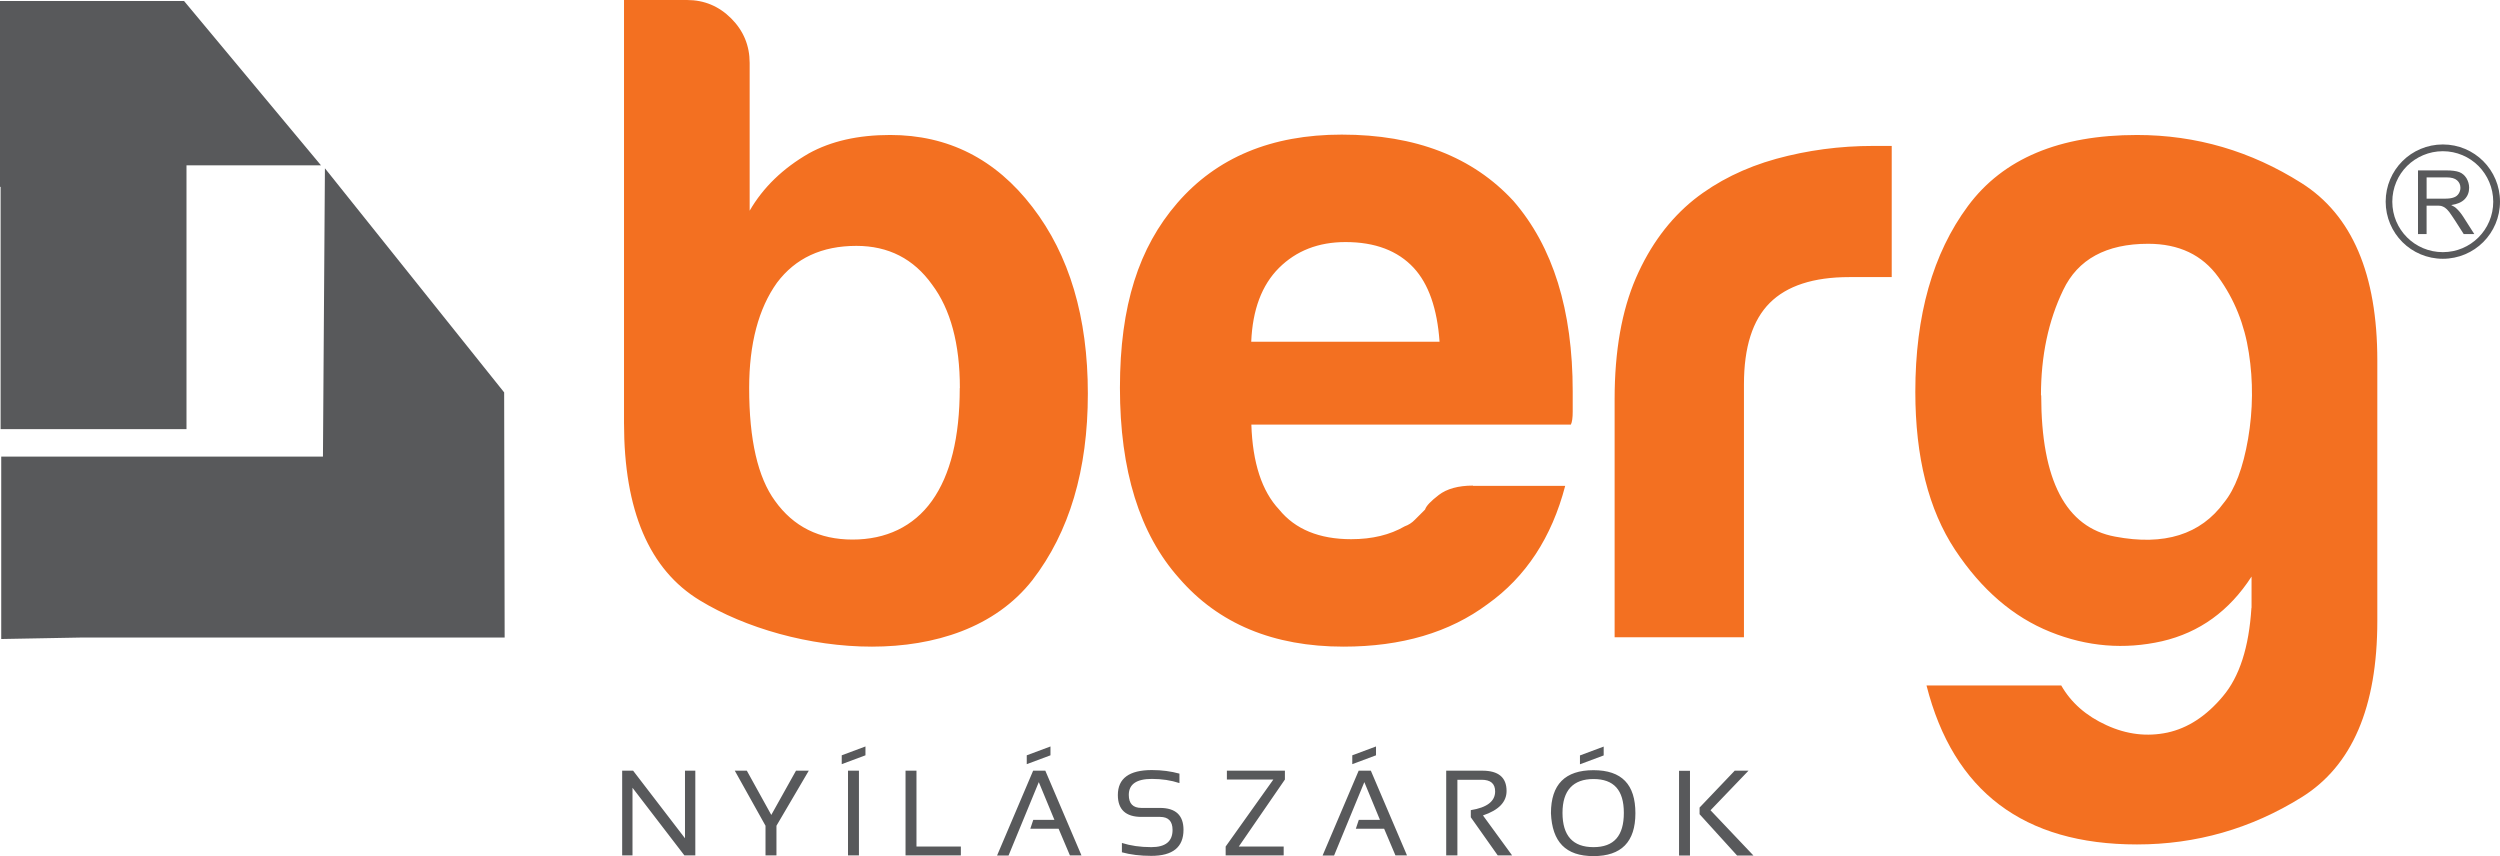
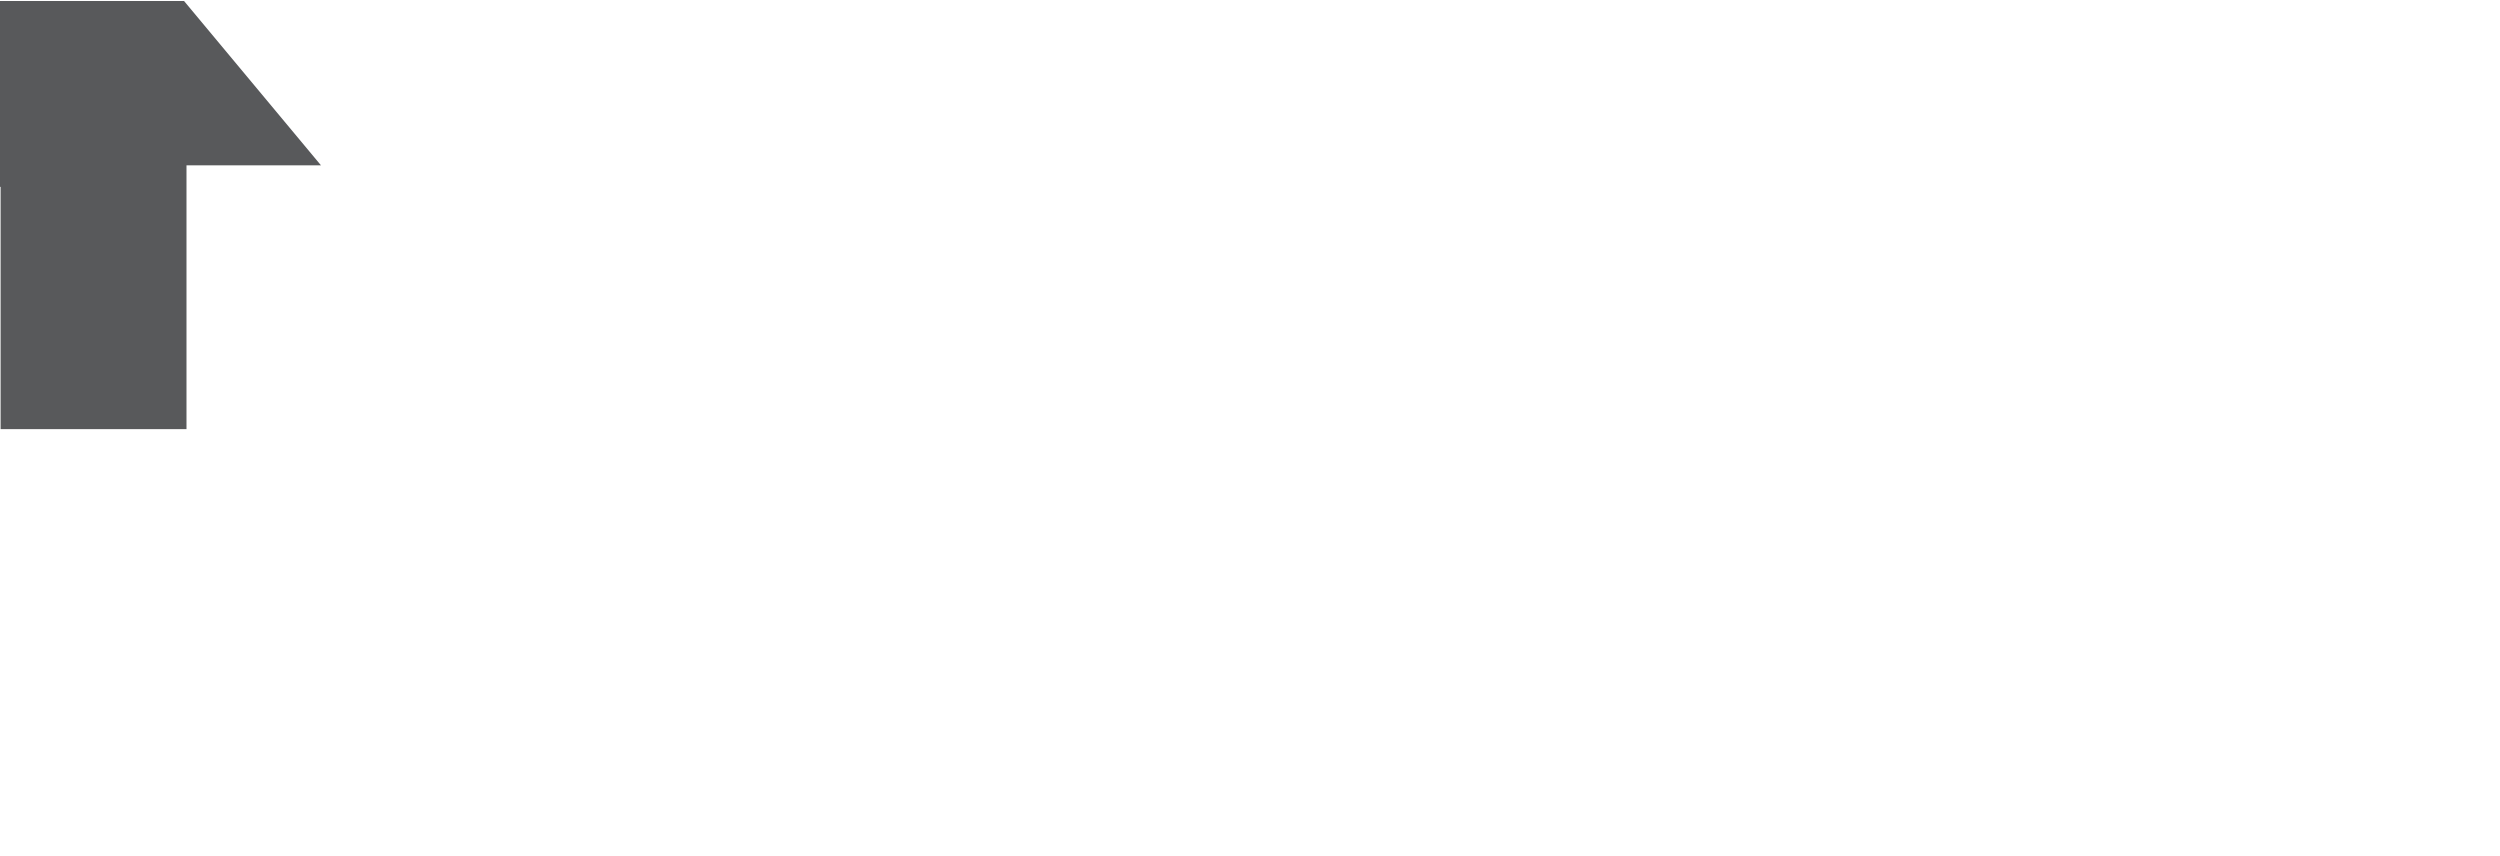
<svg xmlns="http://www.w3.org/2000/svg" id="Layer_2" data-name="Layer 2" viewBox="0 0 203.36 69.64">
  <defs>
    <style> .cls-1 { fill-rule: evenodd; } .cls-1, .cls-2 { fill: #58595b; } .cls-3 { fill: #f37021; } </style>
  </defs>
  <g id="Layer_1-2" data-name="Layer 1">
    <g>
-       <path class="cls-3" d="m166.04,32.16c0,6.91,2,10.75,6.01,11.49,4,.76,6.96-.17,8.86-2.77.9-1.1,1.55-2.83,1.96-5.19.4-2.35.42-4.68.06-6.99-.35-2.3-1.17-4.35-2.48-6.16-1.31-1.81-3.21-2.71-5.71-2.71-3.41,0-5.72,1.26-6.91,3.76-1.21,2.5-1.81,5.36-1.81,8.57m17.13,17.29v-2.55c-1.81,2.8-4.23,4.55-7.28,5.26-3.06.69-6.09.45-9.09-.76-3.01-1.21-5.59-3.42-7.75-6.68-2.15-3.26-3.23-7.54-3.23-12.85,0-6.22,1.42-11.25,4.28-15.11,2.86-3.86,7.44-5.78,13.75-5.78,4.81,0,9.27,1.31,13.38,3.91,4.12,2.6,6.17,7.41,6.17,14.43v21.19c0,7.02-2.05,11.8-6.17,14.35-4.1,2.55-8.57,3.83-13.38,3.83-9.21,0-14.93-4.31-17.12-12.93h10.96c.8,1.4,2.03,2.48,3.68,3.23,1.65.76,3.31.95,4.96.6,1.65-.36,3.15-1.33,4.5-2.94,1.36-1.6,2.13-4,2.33-7.21Zm-51.81,2.4v-19.39c0-3.9.58-7.18,1.73-9.84,1.15-2.65,2.73-4.78,4.73-6.39,1.9-1.5,4.13-2.6,6.68-3.31,2.55-.7,5.18-1.05,7.89-1.05h1.51v10.67h-3.46c-2.91,0-5.07.71-6.46,2.1-1.4,1.4-2.1,3.6-2.1,6.62v20.58h-10.52Zm-29.56-24.05h15.32c-.19-2.71-.9-4.71-2.1-6.01-1.3-1.4-3.15-2.1-5.55-2.1-2.21,0-4.01.71-5.41,2.1-1.41,1.41-2.15,3.41-2.26,6.01Zm18.03,11.72h7.51c-1.1,4.21-3.21,7.41-6.31,9.62-3.1,2.31-7.01,3.46-11.72,3.46-5.71,0-10.17-1.86-13.38-5.57-3.21-3.6-4.81-8.76-4.81-15.48s1.55-11.43,4.66-15.03c3.21-3.71,7.67-5.57,13.38-5.57,6.01,0,10.67,1.81,13.98,5.41,3.21,3.71,4.81,8.86,4.81,15.48v1.65c0,.5-.05.85-.15,1.05h-25.99c.1,3.1.85,5.41,2.26,6.91,1.3,1.6,3.26,2.41,5.86,2.41,1.71,0,3.15-.35,4.36-1.05.29-.1.58-.28.82-.53.26-.26.53-.53.83-.83.09-.3.47-.69,1.12-1.19.65-.5,1.59-.76,2.78-.76Zm-41.73-7.96c0-3.6-.76-6.41-2.26-8.41-1.5-2.1-3.55-3.15-6.16-3.15-2.81,0-4.96,1-6.46,3-1.5,2.1-2.26,4.96-2.26,8.57,0,4.21.71,7.27,2.1,9.17,1.5,2.1,3.6,3.15,6.31,3.15s4.96-1.05,6.46-3.15c1.5-2.1,2.26-5.16,2.26-9.17ZM60.98,5.12v12.02c1.1-1.9,2.71-3.45,4.81-4.66,1.81-1,4.01-1.5,6.62-1.5,4.71,0,8.57,1.95,11.57,5.86,3.01,3.91,4.51,8.96,4.51,15.18s-1.5,11.26-4.51,15.17c-6.08,7.75-19.7,6.13-27.05,1.65-4.12-2.5-6.17-7.31-6.17-14.43V0h5.12c1.4,0,2.6.5,3.6,1.5,1,1,1.5,2.21,1.5,3.62Z" />
      <polygon class="cls-1" points="15.17 34.91 15.17 13.45 26.11 13.45 14.97 .08 0 .08 0 15.2 .05 15.2 .05 34.91 15.17 34.91" />
-       <polygon class="cls-1" points="26.43 13.69 26.27 37.14 .1 37.14 .1 46.4 .1 51.98 6.6 51.86 41.05 51.86 41.01 31.92 26.43 13.69" />
-       <path class="cls-2" d="m141.1,62.7l-2.85,2.99v.54l3.05,3.36h1.33l-3.49-3.68,3.09-3.22h-1.13Zm-4.52,0v6.89h.89v-6.89h-.89Zm-6.13-1.97v.72l-1.93.72v-.72l1.93-.72Zm-4.29,5.42c0-2.34,1.15-3.5,3.46-3.5s3.41,1.17,3.41,3.5-1.14,3.49-3.41,3.49-3.36-1.16-3.46-3.49Zm.94-.03c0,1.86.84,2.79,2.52,2.79s2.47-.93,2.47-2.79-.82-2.75-2.47-2.75-2.52.92-2.52,2.75Zm-9.46,3.46v-6.89h2.94c1.31,0,1.97.55,1.97,1.65,0,.9-.64,1.56-1.92,1.99l2.37,3.25h-1.17l-2.19-3.1v-.58c1.32-.21,1.98-.72,1.98-1.52,0-.64-.37-.95-1.1-.95h-1.97v6.15h-.89Zm-5.71-8.86v.72l-1.93.72v-.72l1.93-.72Zm-4.34,8.86l2.93-6.89h.99l2.94,6.89h-.94l-.92-2.17h-2.3l.24-.72h1.72l-1.27-3.07-2.46,5.97h-.93Zm-7.79-6.89v.72h3.78l-3.88,5.45v.72h4.72v-.72h-3.65l3.75-5.45v-.72h-4.72Zm-8.54,6.65v-.77c.69.22,1.49.34,2.39.34,1.15,0,1.73-.46,1.73-1.4,0-.71-.34-1.06-1.02-1.06h-1.51c-1.28,0-1.92-.6-1.92-1.78,0-1.35.92-2.03,2.77-2.03.8,0,1.55.1,2.24.29v.77c-.69-.23-1.44-.34-2.24-.34-1.25,0-1.88.43-1.88,1.3,0,.71.34,1.06,1.03,1.06h1.51c1.27,0,1.91.6,1.91,1.78,0,1.41-.87,2.12-2.62,2.12-.9,0-1.7-.1-2.39-.29Zm-5.81-8.62v.72l-1.93.72v-.72l1.93-.72Zm-4.34,8.86l2.93-6.89h.99l2.94,6.89h-.94l-.92-2.17h-2.3l.24-.72h1.72l-1.27-3.07-2.46,5.97h-.93Zm-7.45-6.89v6.89h4.5v-.72h-3.61v-6.17h-.89Zm-3.26-1.97v.72l-1.93.72v-.72l1.93-.72Zm-1.42,1.97v6.89h.89v-6.89h-.89Zm-9.22,0h.99l1.99,3.6,2.01-3.6h1.04l-2.63,4.48v2.41h-.89v-2.41l-2.5-4.48Zm-9.15,6.89v-6.89h.89l4.22,5.5v-5.5h.84v6.89h-.89l-4.22-5.5v5.5h-.84Z" />
-       <path class="cls-2" d="m197.38,16.16h1.48c.31,0,.56-.03.74-.1.18-.06.31-.17.4-.31.09-.14.14-.3.14-.47,0-.25-.09-.45-.27-.61-.18-.16-.46-.24-.84-.24h-1.64v1.72Zm-.69,2.9v-5.2h2.3c.46,0,.82.05,1.06.14.24.09.43.26.58.49.14.24.22.5.22.78,0,.37-.12.68-.36.93-.24.25-.61.41-1.1.48.18.09.32.17.41.26.2.18.39.41.57.69l.9,1.41h-.86l-.69-1.08c-.2-.31-.37-.55-.49-.72-.13-.17-.25-.28-.35-.35-.1-.07-.21-.11-.31-.14-.08-.02-.2-.02-.38-.02h-.8v2.31h-.69Zm4.92-5.56c-.74-.74-1.77-1.2-2.9-1.2s-2.16.46-2.91,1.2c-.74.74-1.2,1.77-1.2,2.91s.46,2.16,1.2,2.9c.74.74,1.77,1.2,2.91,1.2s2.16-.46,2.9-1.2c.74-.74,1.2-1.77,1.2-2.9s-.46-2.16-1.2-2.91Zm-2.9-1.75c1.29,0,2.45.52,3.29,1.36.84.84,1.36,2.01,1.36,3.29s-.52,2.45-1.36,3.29c-.84.84-2.01,1.36-3.29,1.36s-2.45-.52-3.29-1.36c-.84-.84-1.36-2.01-1.36-3.29s.52-2.45,1.36-3.29c.84-.84,2.01-1.36,3.29-1.36Z" />
    </g>
  </g>
</svg>